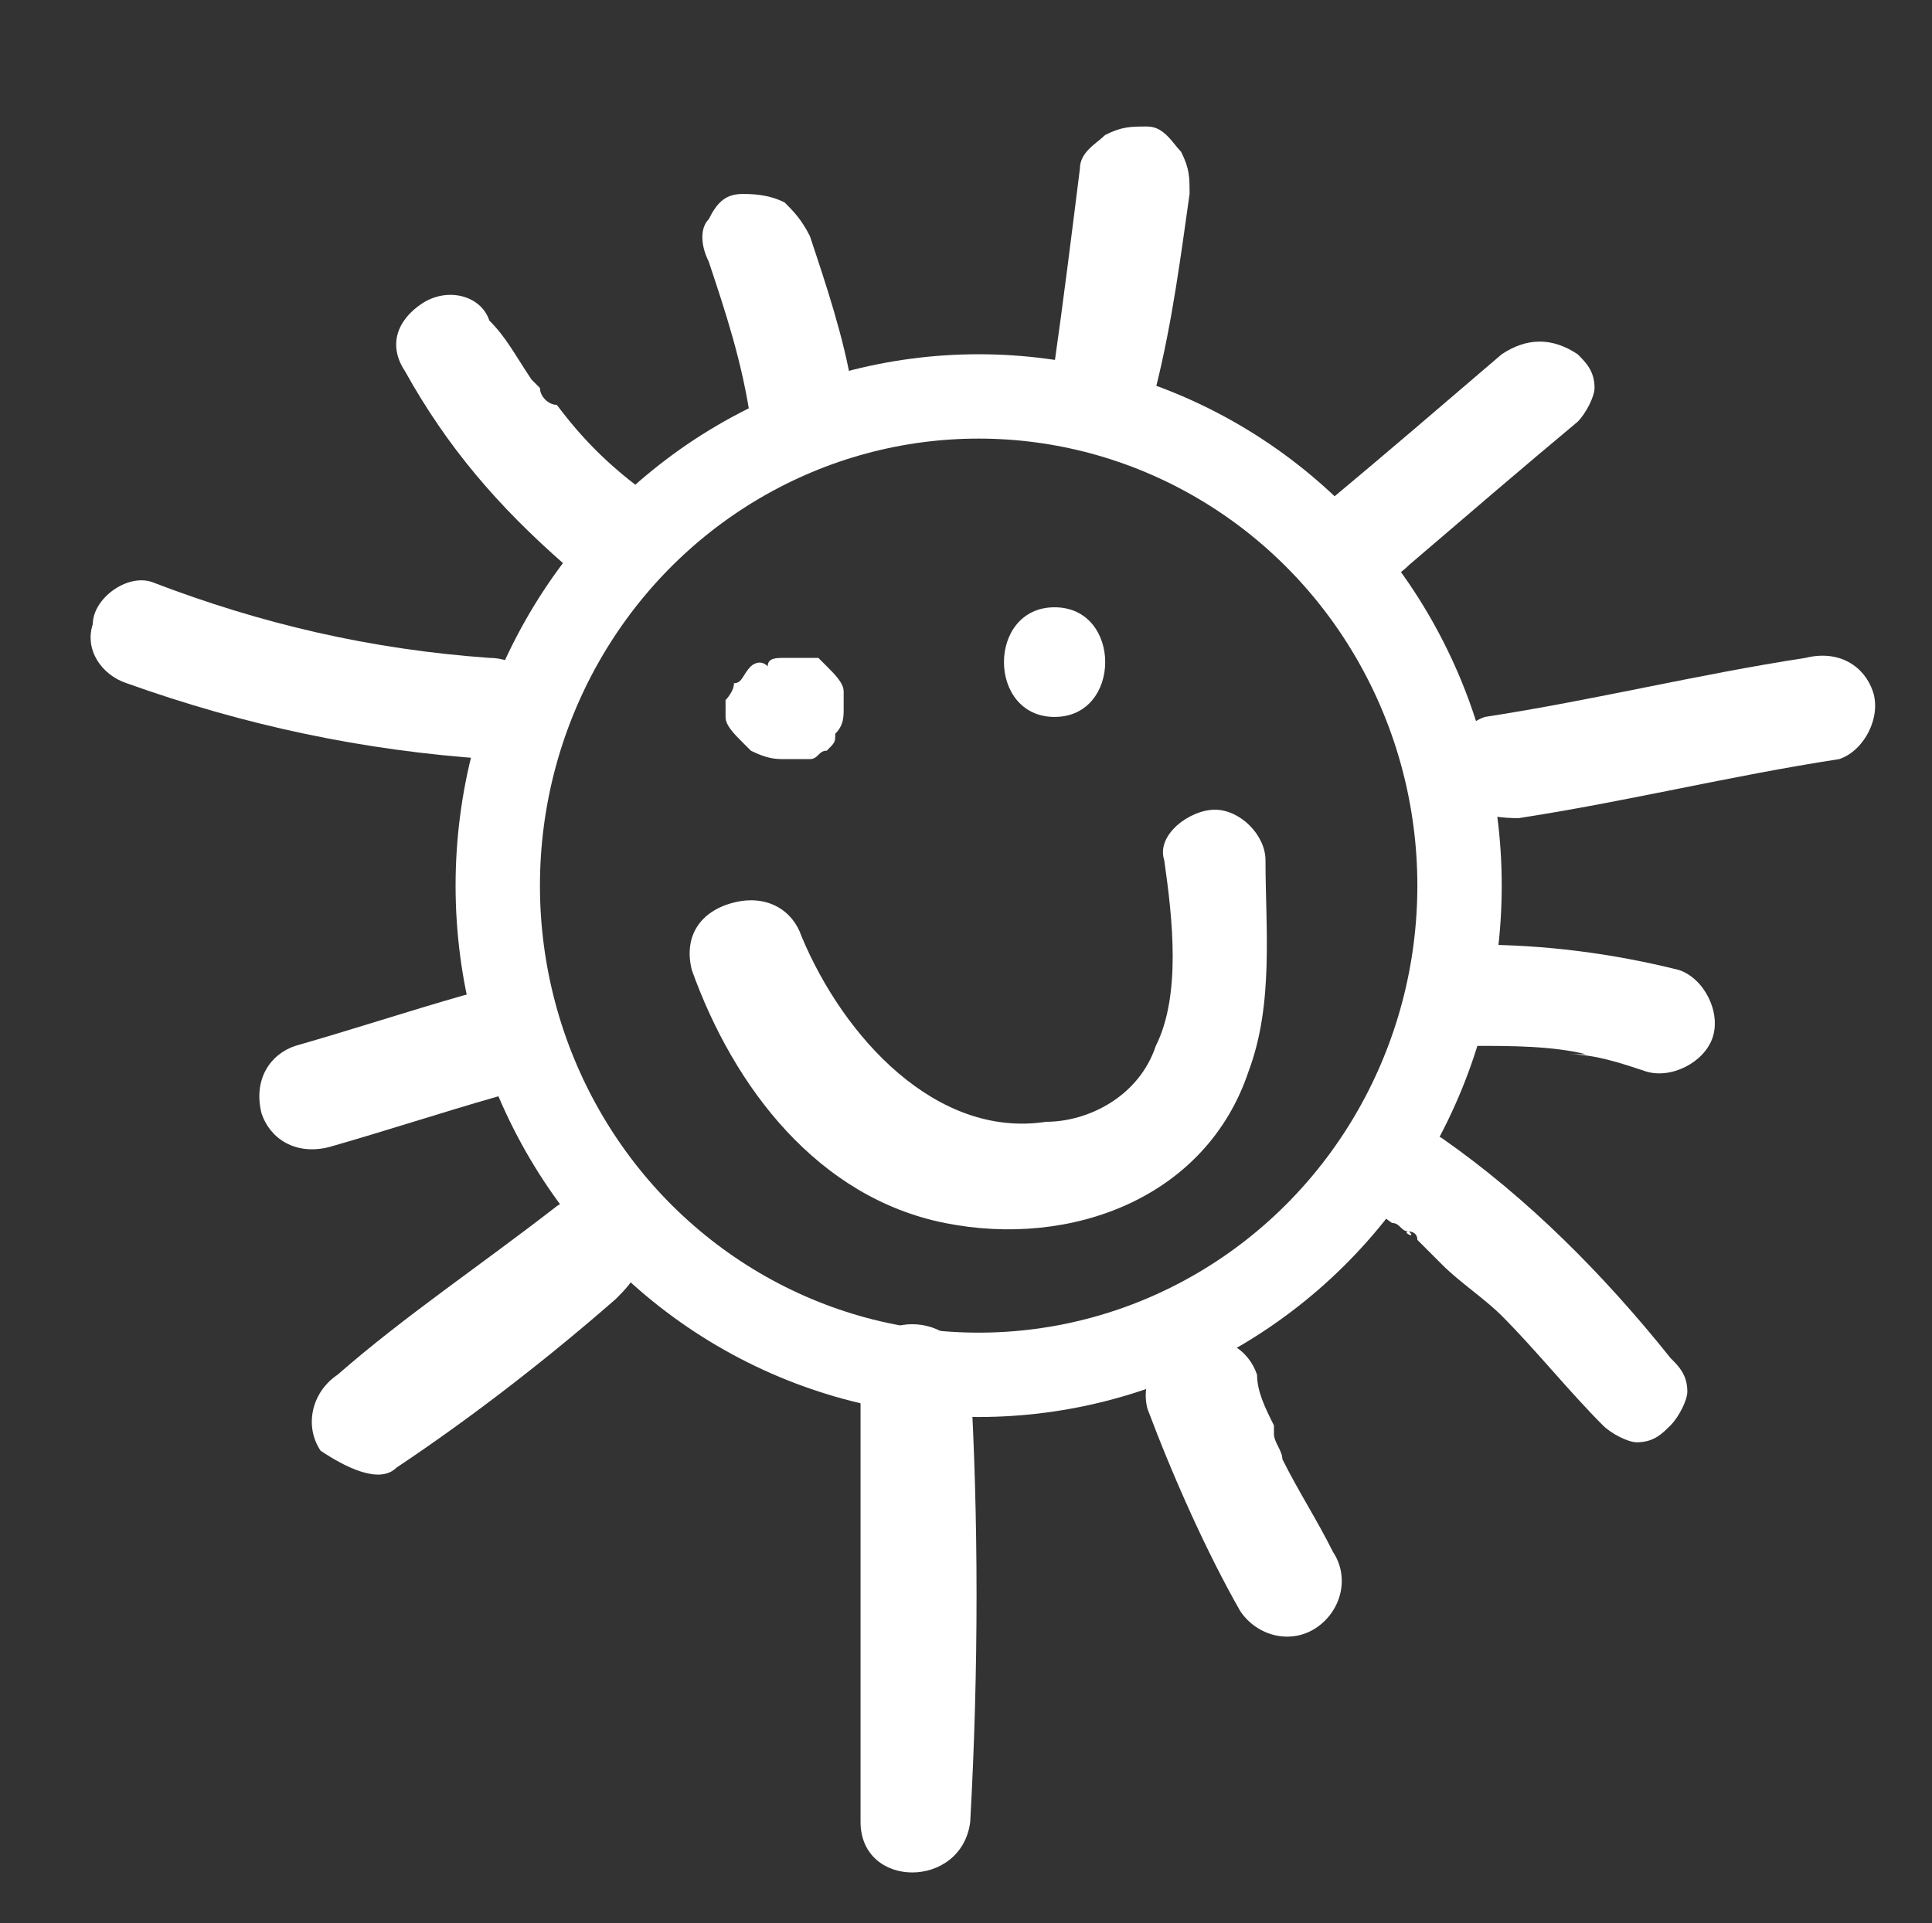
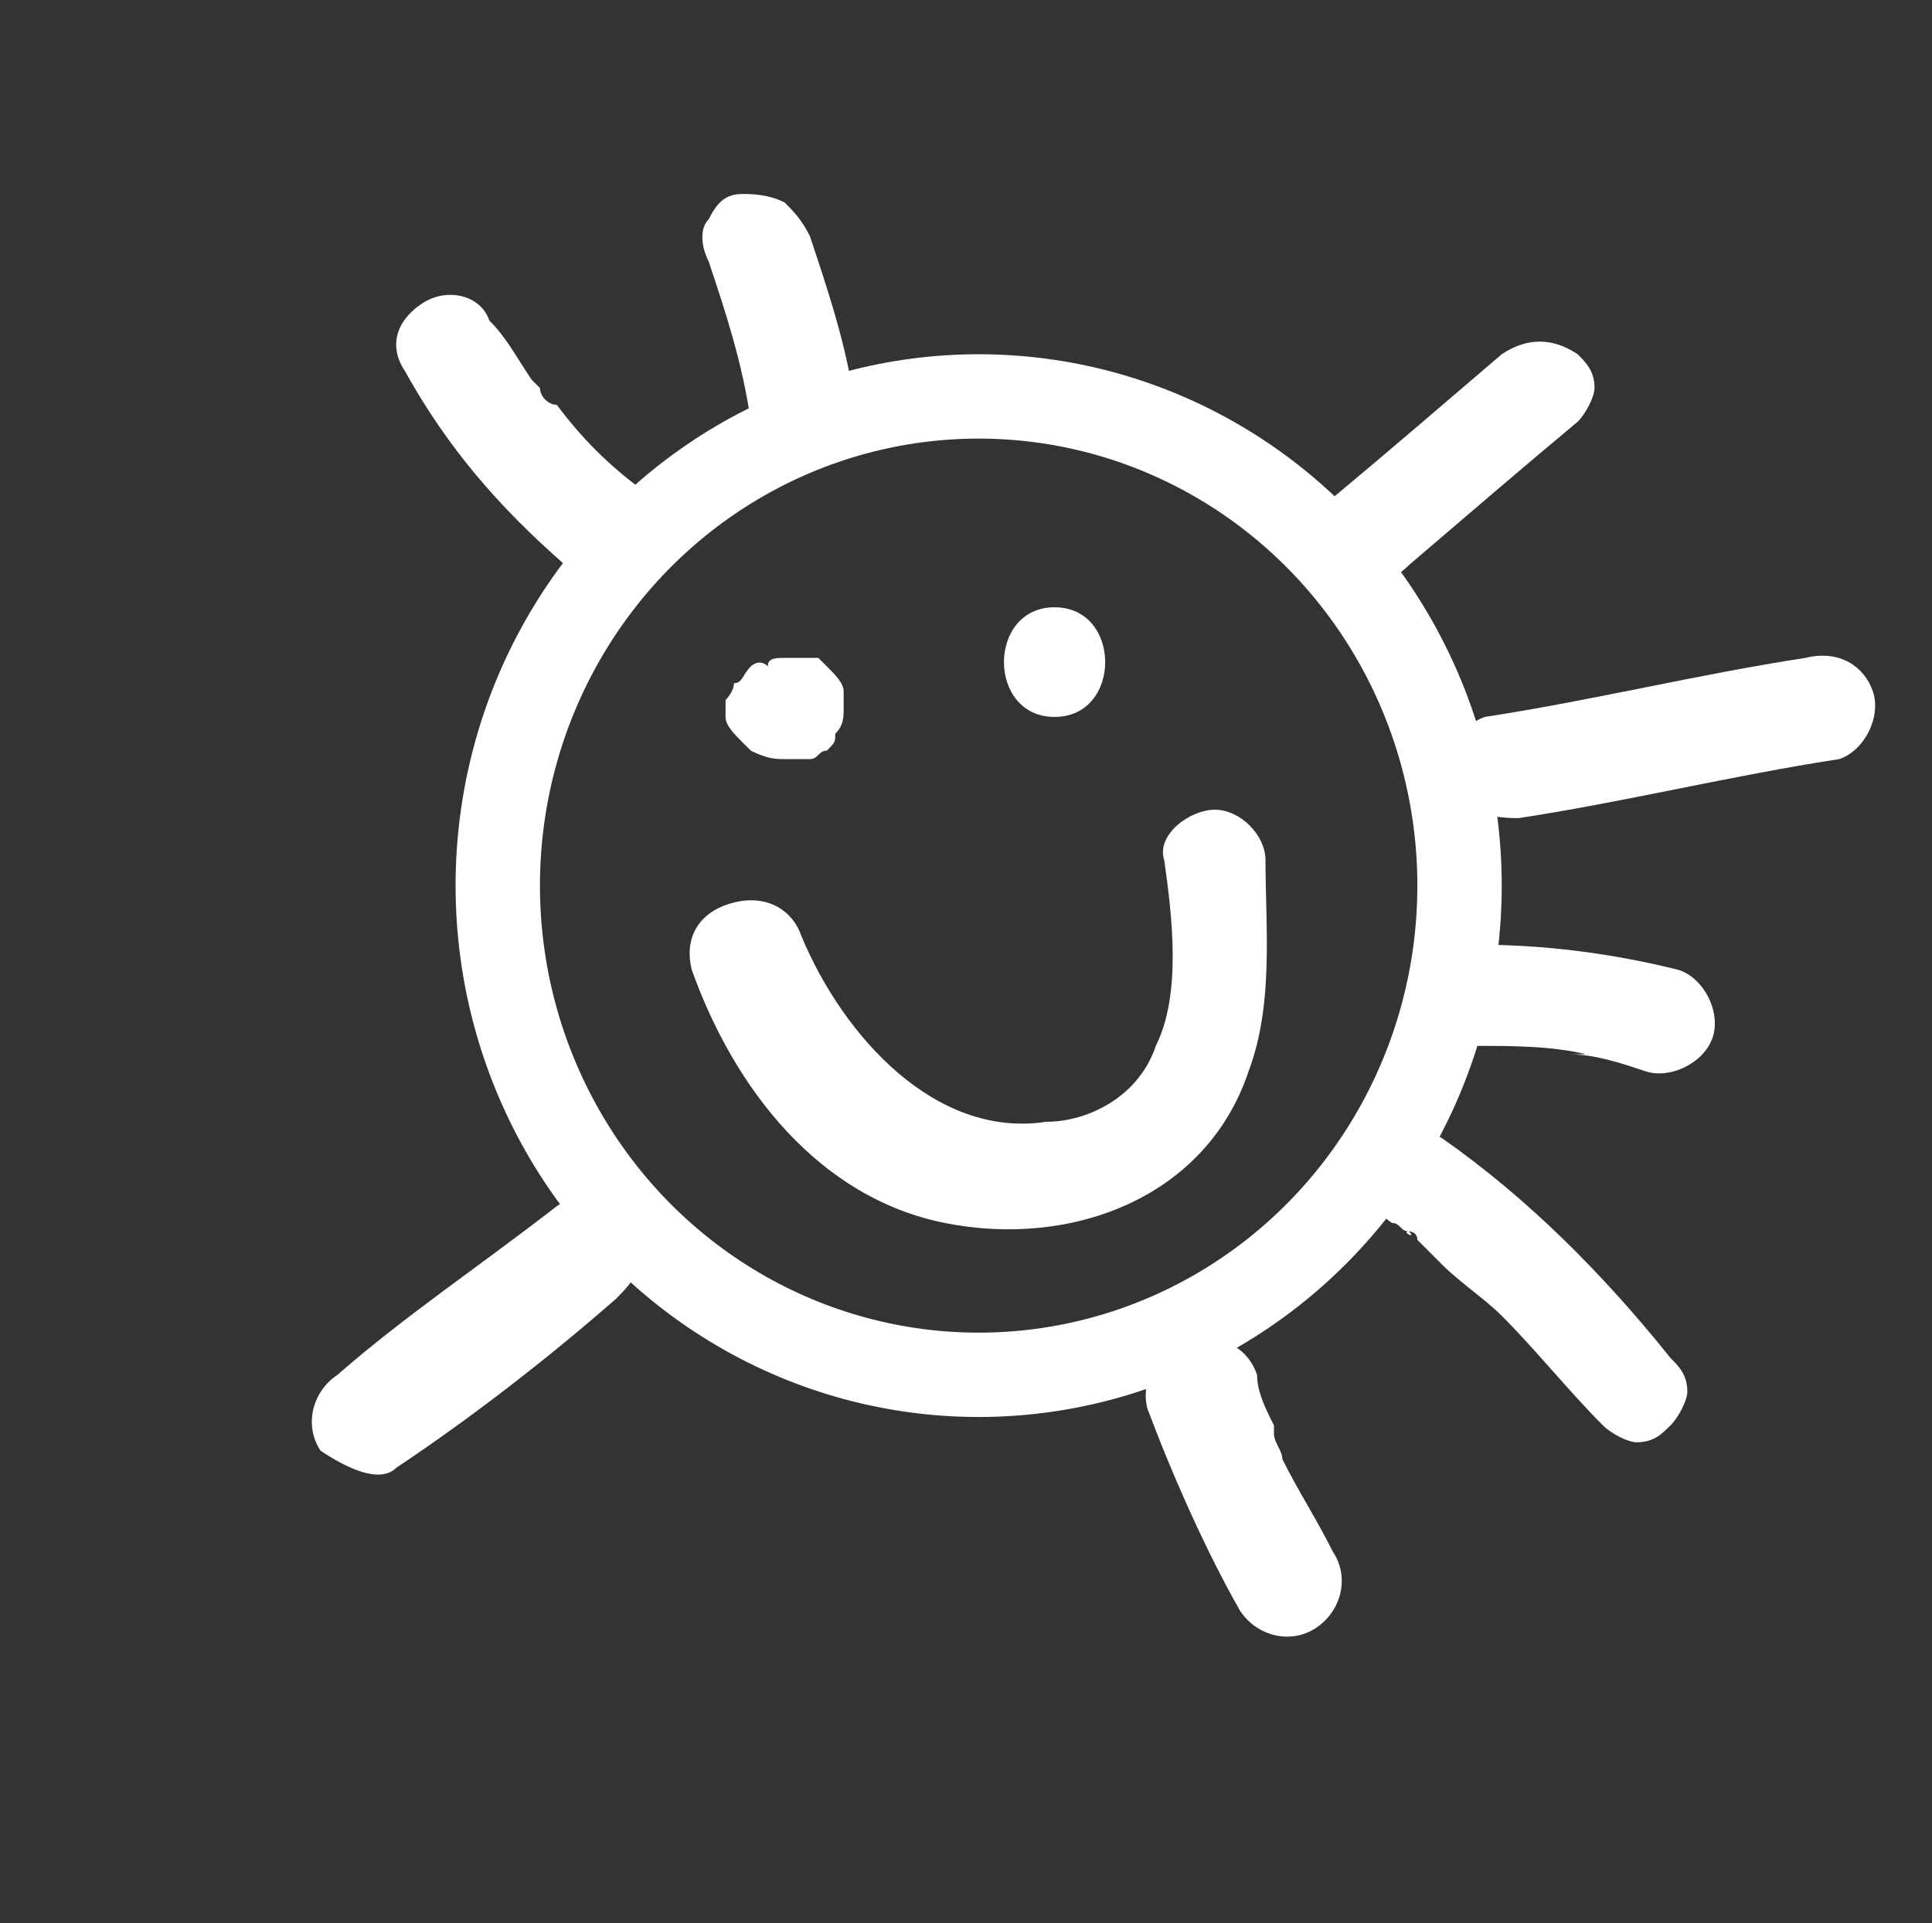
<svg xmlns="http://www.w3.org/2000/svg" id="Слой_1" x="0px" y="0px" viewBox="0 0 22.9 22.8" style="enable-background:new 0 0 22.9 22.8;" xml:space="preserve">
  <rect x="0" y="0" width="22.9" height="22.8" fill="#333333" stroke="none" />
  <style type="text/css"> .st0{fill:none;stroke:#FFFFFF;stroke-linecap:round;stroke-linejoin:round;stroke-miterlimit:10;} .st1{fill:#FFFFFF;} </style>
  <ellipse class="st0" cx="11.6" cy="10.5" rx="5.7" ry="5.8" />
  <g>
    <g>
      <path class="st1" d="M10.1,4.6C10,4,9.8,3.4,9.6,2.8C9.5,2.6,9.4,2.5,9.3,2.4C9.1,2.3,8.9,2.3,8.8,2.3c-0.2,0-0.3,0.1-0.4,0.3 C8.3,2.7,8.3,2.9,8.4,3.1C8.6,3.7,8.8,4.3,8.9,5C9,5.3,9.4,5.5,9.7,5.4C10,5.3,10.2,5,10.1,4.6L10.1,4.6z" />
    </g>
  </g>
  <g>
    <g>
-       <path class="st1" d="M13.7,4.6C13.9,3.8,14,3,14.1,2.3c0-0.2,0-0.3-0.1-0.5c-0.1-0.1-0.2-0.3-0.4-0.3c-0.2,0-0.3,0-0.5,0.1 c-0.1,0.1-0.3,0.2-0.3,0.4c-0.1,0.8-0.2,1.6-0.3,2.3c0,0.2,0,0.3,0.1,0.5C12.7,4.9,12.8,5,13,5c0.2,0,0.3,0,0.5-0.1 C13.6,4.9,13.7,4.8,13.7,4.6L13.7,4.6z" />
-     </g>
+       </g>
  </g>
  <g>
    <g>
      <path class="st1" d="M16.7,6.7c0.7-0.6,1.4-1.2,2-1.7c0.1-0.1,0.2-0.3,0.2-0.4c0-0.2-0.1-0.3-0.2-0.4c-0.3-0.2-0.6-0.2-0.9,0 c-0.7,0.6-1.4,1.2-2,1.7c-0.1,0.1-0.2,0.3-0.2,0.4c0,0.2,0.1,0.3,0.2,0.4C16,7,16.4,7,16.7,6.7L16.7,6.7z" />
    </g>
  </g>
  <g>
    <g>
      <path class="st1" d="M18,9.7c1.3-0.2,2.5-0.5,3.8-0.7c0.3-0.1,0.5-0.5,0.4-0.8c-0.1-0.3-0.4-0.5-0.8-0.4c-1.3,0.2-2.5,0.5-3.8,0.7 c-0.3,0.1-0.5,0.5-0.4,0.8C17.3,9.6,17.6,9.7,18,9.7L18,9.7z" />
    </g>
  </g>
  <g>
    <g>
      <path class="st1" d="M17.5,12.4c0.4,0,0.9,0,1.3,0.1c-0.1,0-0.1,0-0.2,0c0.3,0,0.6,0.1,0.9,0.2c0.3,0.1,0.7-0.1,0.8-0.4 c0.1-0.3-0.1-0.7-0.4-0.8c-0.8-0.2-1.6-0.3-2.4-0.3c-0.3,0-0.6,0.3-0.6,0.6C16.9,12.1,17.2,12.4,17.5,12.4L17.5,12.4z" />
    </g>
  </g>
  <g>
    <g>
      <path class="st1" d="M16.5,14.5c0.1,0,0.1,0.1,0.2,0.1c0.1,0.1-0.1,0,0,0c0,0,0.1,0,0.1,0.1c0.1,0.1,0.2,0.2,0.3,0.3 c0.2,0.2,0.5,0.4,0.7,0.6c0.4,0.4,0.8,0.9,1.2,1.3c0.1,0.1,0.3,0.2,0.4,0.2c0.2,0,0.3-0.1,0.4-0.2c0.1-0.1,0.2-0.3,0.2-0.4 c0-0.2-0.1-0.3-0.2-0.4c-0.8-1-1.7-1.9-2.7-2.6c-0.3-0.2-0.7-0.1-0.9,0.2C16.1,14,16.2,14.3,16.5,14.5L16.5,14.5z" />
    </g>
  </g>
  <g>
    <g>
      <path class="st1" d="M13.6,16.7c0.3,0.8,0.7,1.7,1.1,2.4c0.2,0.3,0.6,0.4,0.9,0.2c0.3-0.2,0.4-0.6,0.2-0.9 c-0.2-0.4-0.4-0.7-0.6-1.1c0-0.1-0.1-0.2-0.1-0.3c0,0-0.1-0.2,0,0c0,0,0-0.1,0-0.1c-0.1-0.2-0.2-0.4-0.2-0.6 c-0.1-0.3-0.4-0.5-0.8-0.4C13.8,16,13.5,16.3,13.6,16.7L13.6,16.7z" />
    </g>
  </g>
  <g>
    <g>
-       <path class="st1" d="M10.2,16.3c0,1.8,0,3.6,0,5.3c0,0.8,1.2,0.8,1.3,0c0.1-1.8,0.1-3.6,0-5.3C11.4,15.5,10.2,15.5,10.2,16.3 L10.2,16.3z" />
-     </g>
+       </g>
  </g>
  <g>
    <g>
      <path class="st1" d="M4.7,17.4c0.9-0.6,1.8-1.3,2.6-2c0.1-0.1,0.2-0.2,0.3-0.4c0-0.1,0-0.3-0.1-0.5c-0.2-0.3-0.6-0.4-0.9-0.2 c-0.9,0.7-1.8,1.3-2.6,2c-0.3,0.2-0.4,0.6-0.2,0.9C4.1,17.4,4.5,17.6,4.7,17.4L4.7,17.4z" />
    </g>
  </g>
  <g>
    <g>
-       <path class="st1" d="M3.9,13.6c0.7-0.2,1.3-0.4,2-0.6c0.3-0.1,0.5-0.4,0.4-0.8c-0.1-0.3-0.4-0.5-0.8-0.4c-0.7,0.2-1.3,0.4-2,0.6 c-0.3,0.1-0.5,0.4-0.4,0.8C3.2,13.5,3.5,13.7,3.9,13.6L3.9,13.6z" />
-     </g>
+       </g>
  </g>
  <g>
    <g>
-       <path class="st1" d="M1.5,8.1C2.9,8.6,4.3,8.9,5.8,9c0.3,0,0.6-0.3,0.6-0.6c0-0.4-0.3-0.6-0.6-0.6C4.4,7.7,3.1,7.4,1.8,6.9 C1.5,6.8,1.1,7.1,1.1,7.4C1,7.7,1.2,8,1.5,8.1L1.5,8.1z" />
-     </g>
+       </g>
  </g>
  <g>
    <g>
      <path class="st1" d="M7.6,5.8c-0.4-0.3-0.7-0.6-1-1C6.5,4.8,6.4,4.7,6.4,4.6c0.1,0.2,0,0,0,0c0,0-0.1-0.1-0.1-0.1 C6.1,4.2,6,4,5.8,3.8C5.7,3.5,5.3,3.4,5,3.6C4.7,3.8,4.6,4.1,4.8,4.4c0.5,0.9,1.1,1.6,1.9,2.3c0.1,0.1,0.3,0.2,0.4,0.2 c0.2,0,0.3-0.1,0.4-0.2C7.8,6.5,7.8,6,7.6,5.8L7.6,5.8z" />
    </g>
  </g>
  <g>
    <g>
      <path class="st1" d="M9.3,9C9.3,9,9.3,9,9.3,9C9.4,9,9.5,9,9.6,9c0.1,0,0.1-0.1,0.2-0.1c0.1-0.1,0.1-0.1,0.1-0.2 C10,8.6,10,8.5,10,8.4c0-0.1,0-0.1,0-0.2c0-0.1-0.1-0.2-0.2-0.3c0,0-0.1-0.1-0.1-0.1C9.6,7.8,9.5,7.8,9.4,7.8c0,0,0,0-0.1,0 c-0.1,0-0.2,0-0.2,0.1C9,7.8,8.9,7.9,8.9,7.9C8.8,8,8.8,8.1,8.7,8.1c0,0.1-0.1,0.2-0.1,0.2c0,0.1,0,0.1,0,0.2 c0,0.1,0.1,0.2,0.2,0.3c0,0,0.1,0.1,0.1,0.1C9.1,9,9.2,9,9.3,9L9.3,9z" />
    </g>
  </g>
  <g>
    <g>
      <path class="st1" d="M12.5,8.5c0.8,0,0.8-1.3,0-1.3C11.7,7.2,11.7,8.5,12.5,8.5L12.5,8.5z" />
    </g>
  </g>
  <g>
    <g>
      <path class="st1" d="M8.2,11.5c0.5,1.4,1.5,2.7,3,3c1.5,0.3,3.1-0.3,3.6-1.8c0.3-0.8,0.2-1.7,0.2-2.5c0-0.3-0.3-0.6-0.6-0.6 c-0.3,0-0.7,0.3-0.6,0.6c0.1,0.7,0.2,1.6-0.1,2.2c-0.2,0.6-0.8,0.9-1.3,0.9c-1.3,0.2-2.4-1-2.9-2.2c-0.1-0.3-0.4-0.5-0.8-0.4 C8.3,10.8,8.1,11.1,8.2,11.5L8.2,11.5z" />
    </g>
  </g>
</svg>